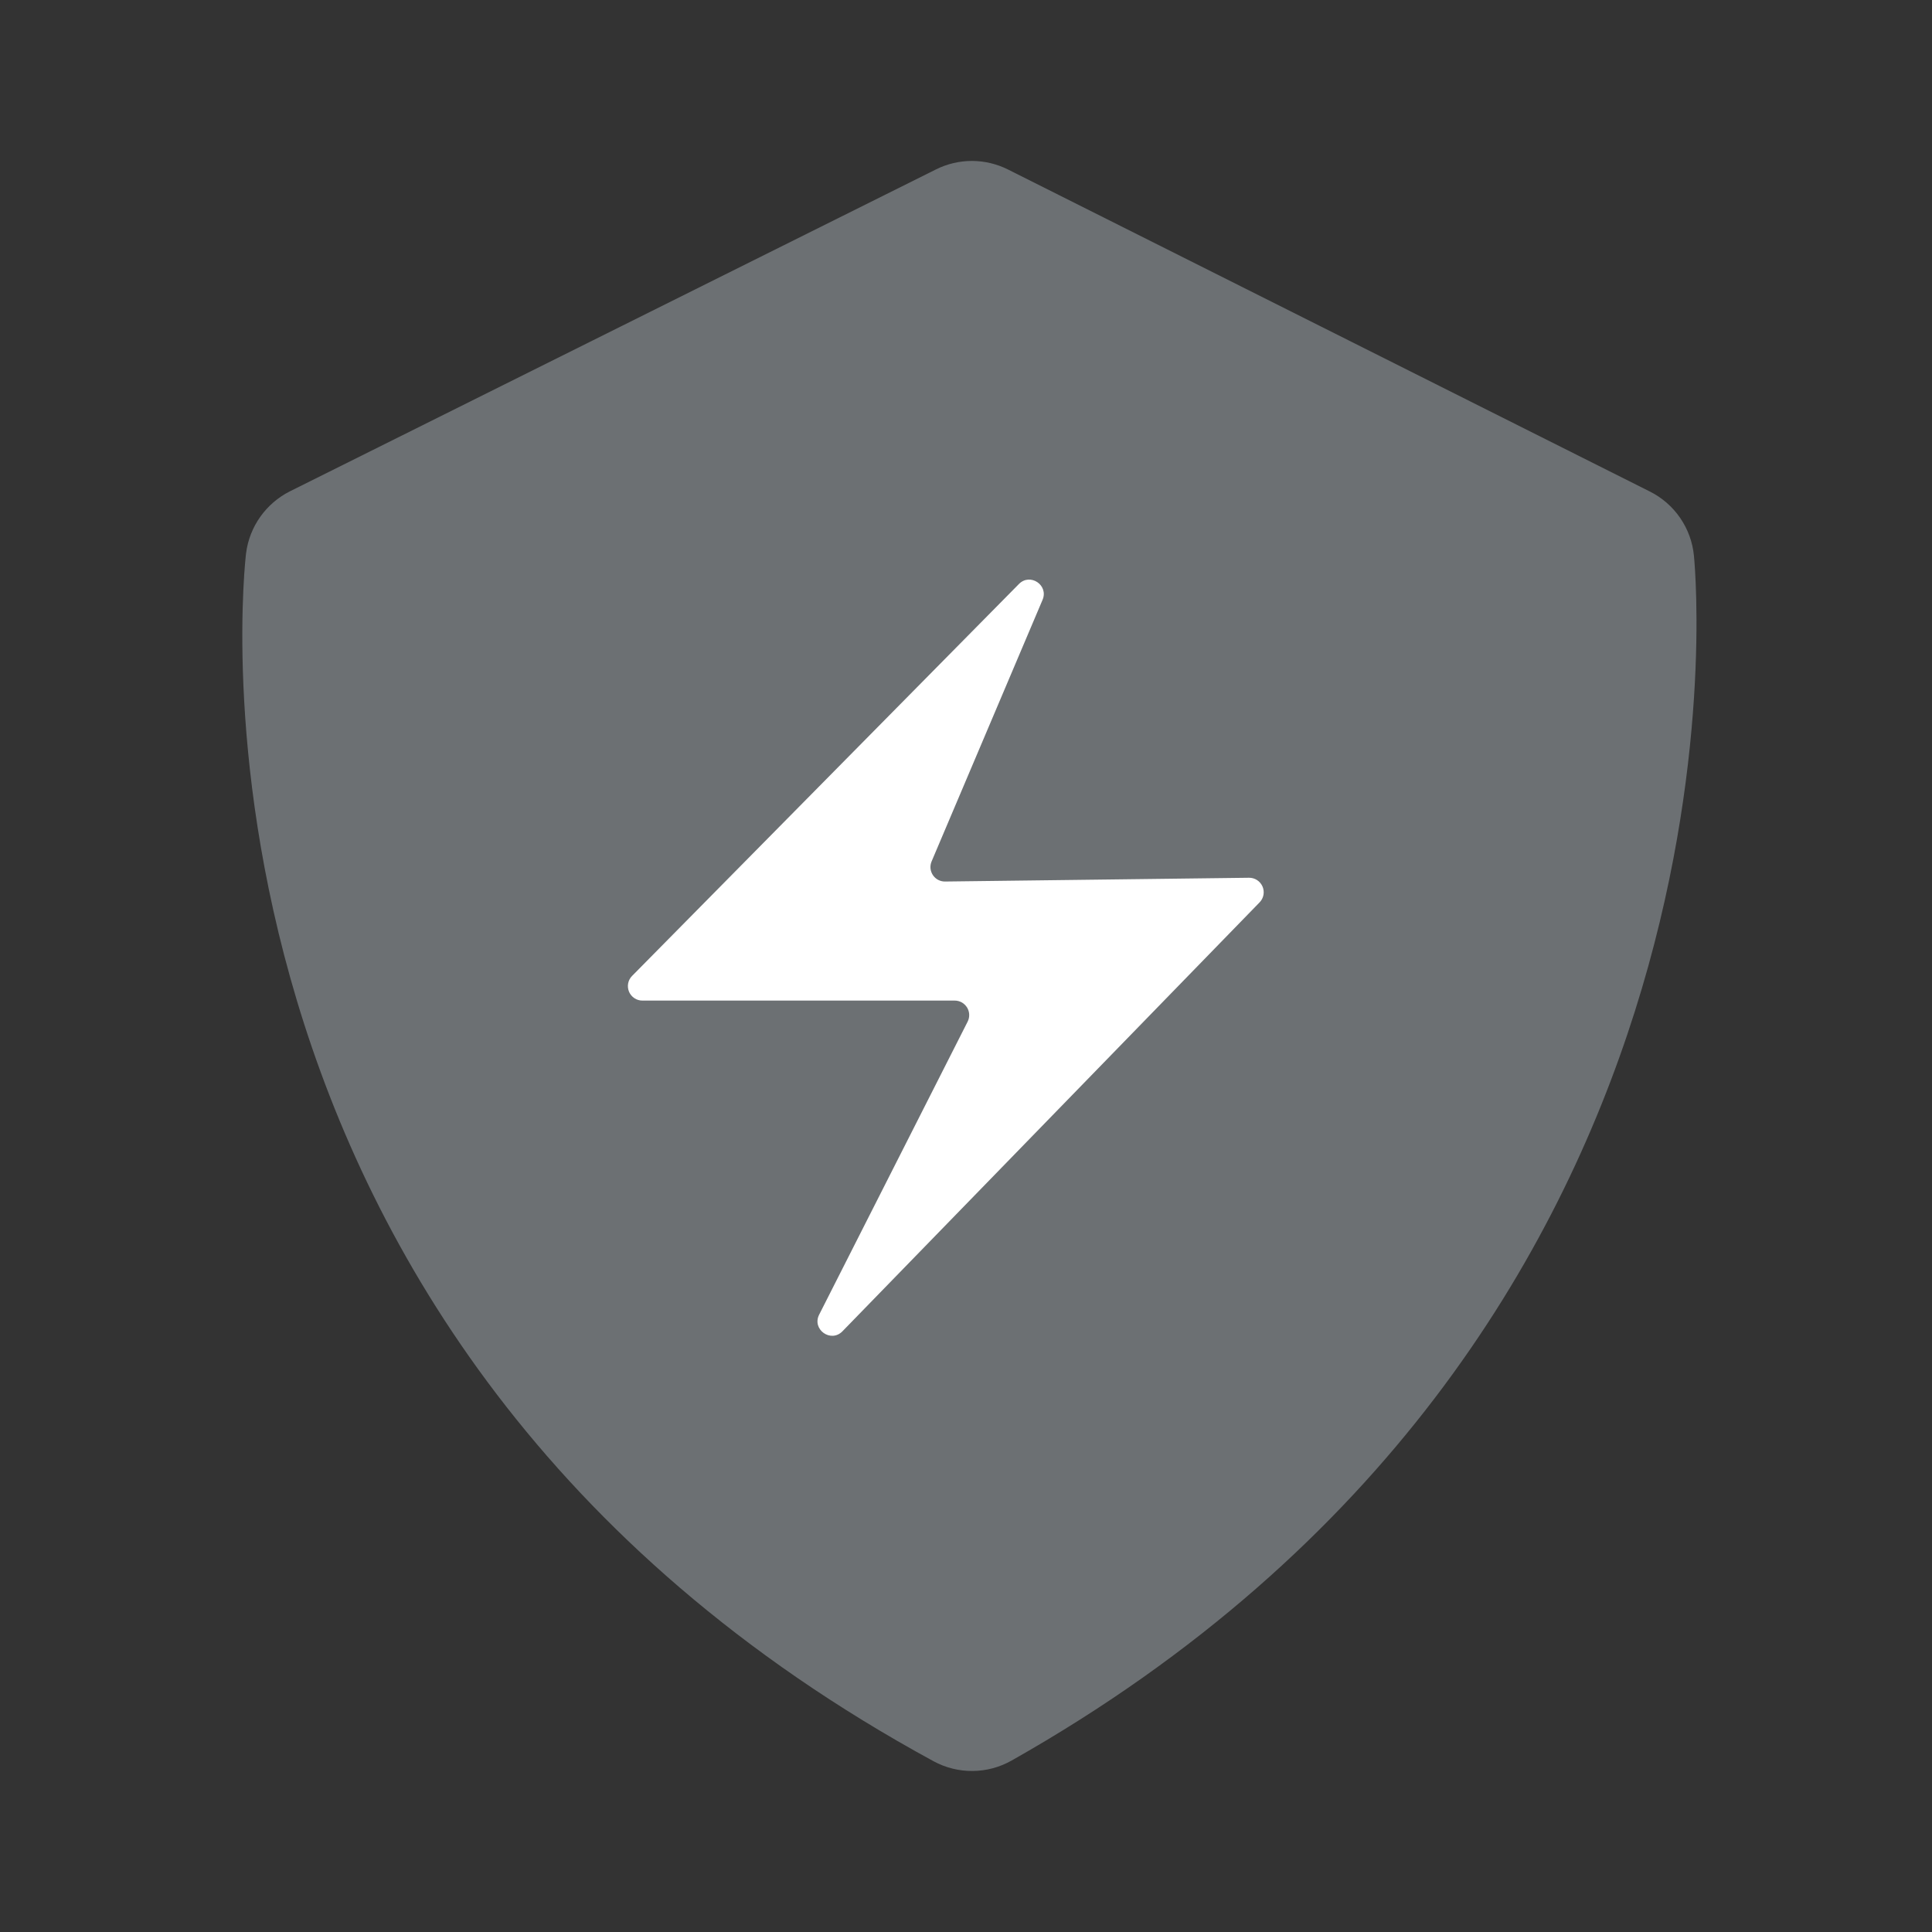
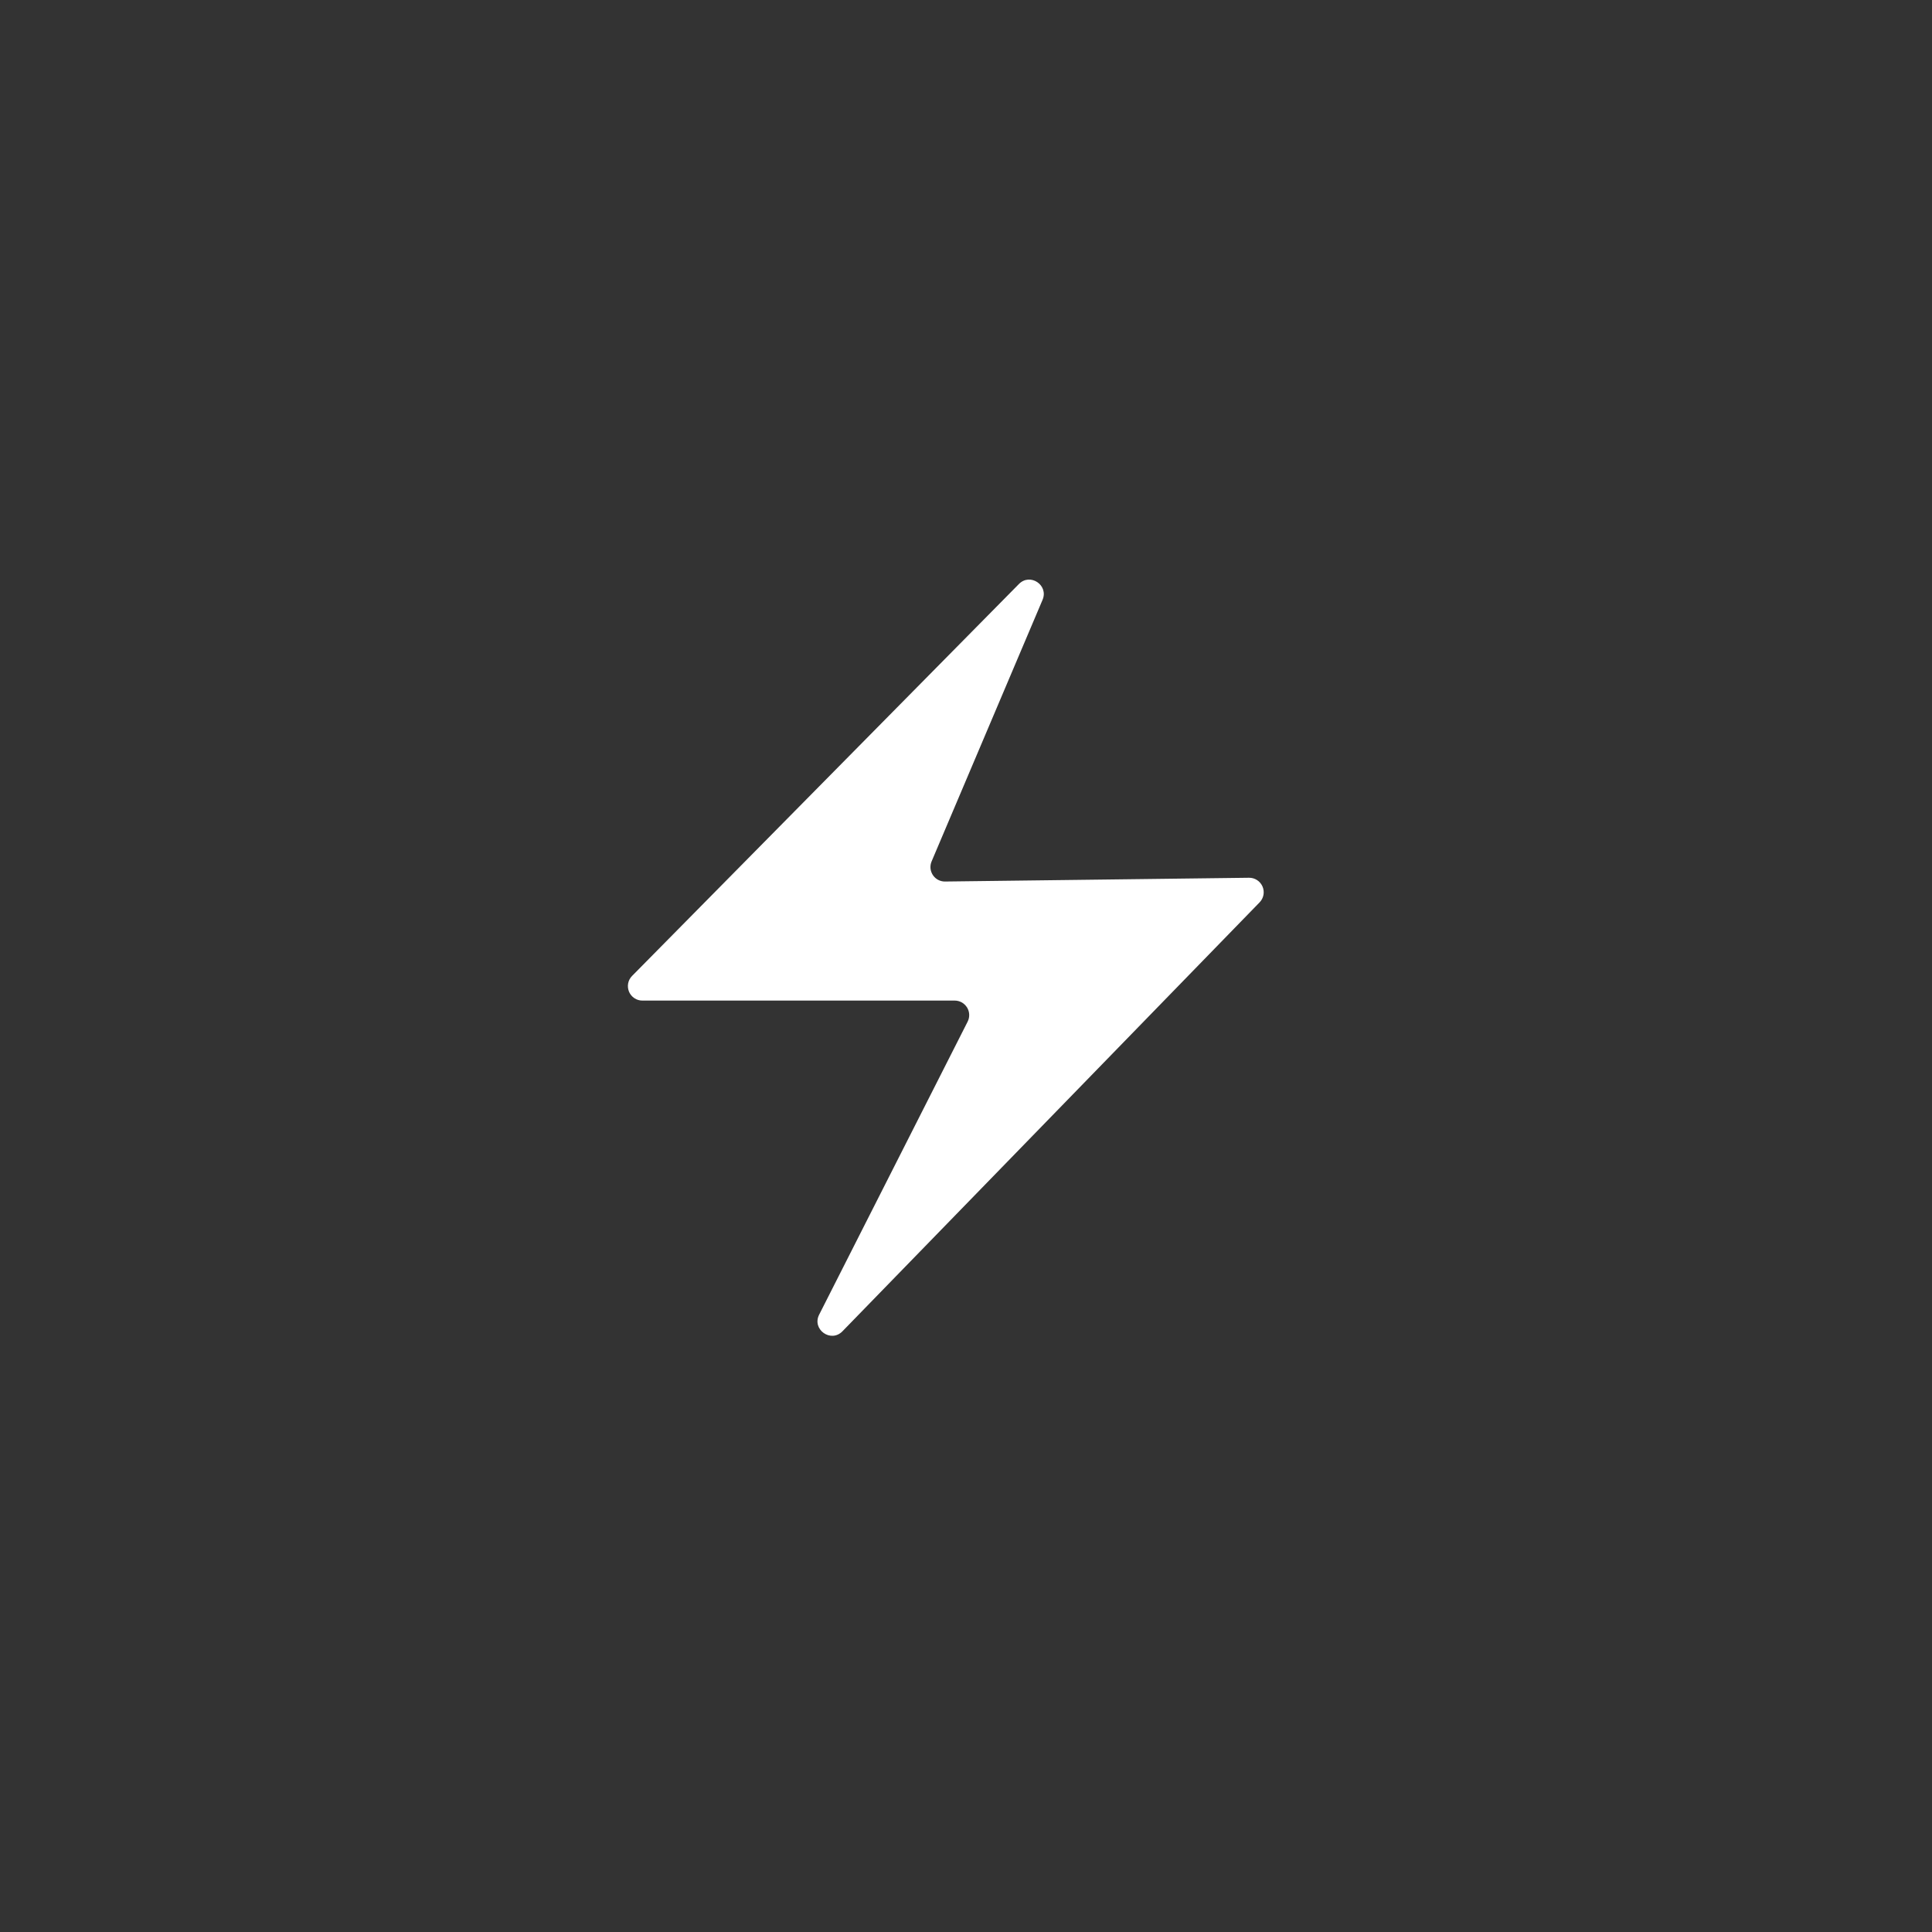
<svg xmlns="http://www.w3.org/2000/svg" width="40" height="40" viewBox="0 0 40 40" fill="none">
  <rect x="0" y="0" width="40" height="40" fill="#333333" stroke="none" />
-   <path d="M34.16 10.177L20.871 3.51C20.64 3.394 20.385 3.333 20.126 3.332C19.867 3.332 19.611 3.391 19.38 3.507L6.001 10.173C5.506 10.423 5.165 10.902 5.095 11.452C5.073 11.613 3.186 27.687 19.329 36.465C19.578 36.6 19.857 36.669 20.139 36.666C20.422 36.664 20.699 36.589 20.945 36.45C36.456 27.685 35.135 12.162 35.071 11.505C35.044 11.225 34.946 10.956 34.786 10.723C34.627 10.491 34.411 10.303 34.16 10.177Z" fill="#6C7073" />
  <path d="M26.078 18.683L17.442 27.563C17.202 27.809 16.804 27.524 16.96 27.218L20.034 21.152C20.057 21.107 20.068 21.055 20.066 21.004C20.064 20.953 20.049 20.903 20.022 20.859C19.995 20.816 19.957 20.779 19.913 20.754C19.868 20.729 19.817 20.716 19.766 20.716H13.3C13.241 20.716 13.183 20.699 13.134 20.666C13.085 20.633 13.046 20.587 13.023 20.532C13.001 20.478 12.994 20.418 13.005 20.36C13.016 20.302 13.044 20.248 13.086 20.206L21.096 12.091C21.328 11.856 21.714 12.114 21.585 12.419L19.288 17.834C19.268 17.88 19.261 17.93 19.265 17.98C19.27 18.029 19.287 18.077 19.315 18.119C19.343 18.16 19.38 18.194 19.424 18.217C19.469 18.24 19.518 18.252 19.568 18.251L25.859 18.173C25.918 18.172 25.976 18.189 26.026 18.221C26.076 18.253 26.115 18.3 26.139 18.354C26.163 18.409 26.169 18.469 26.159 18.527C26.148 18.586 26.12 18.64 26.079 18.682" fill="white" />
</svg>